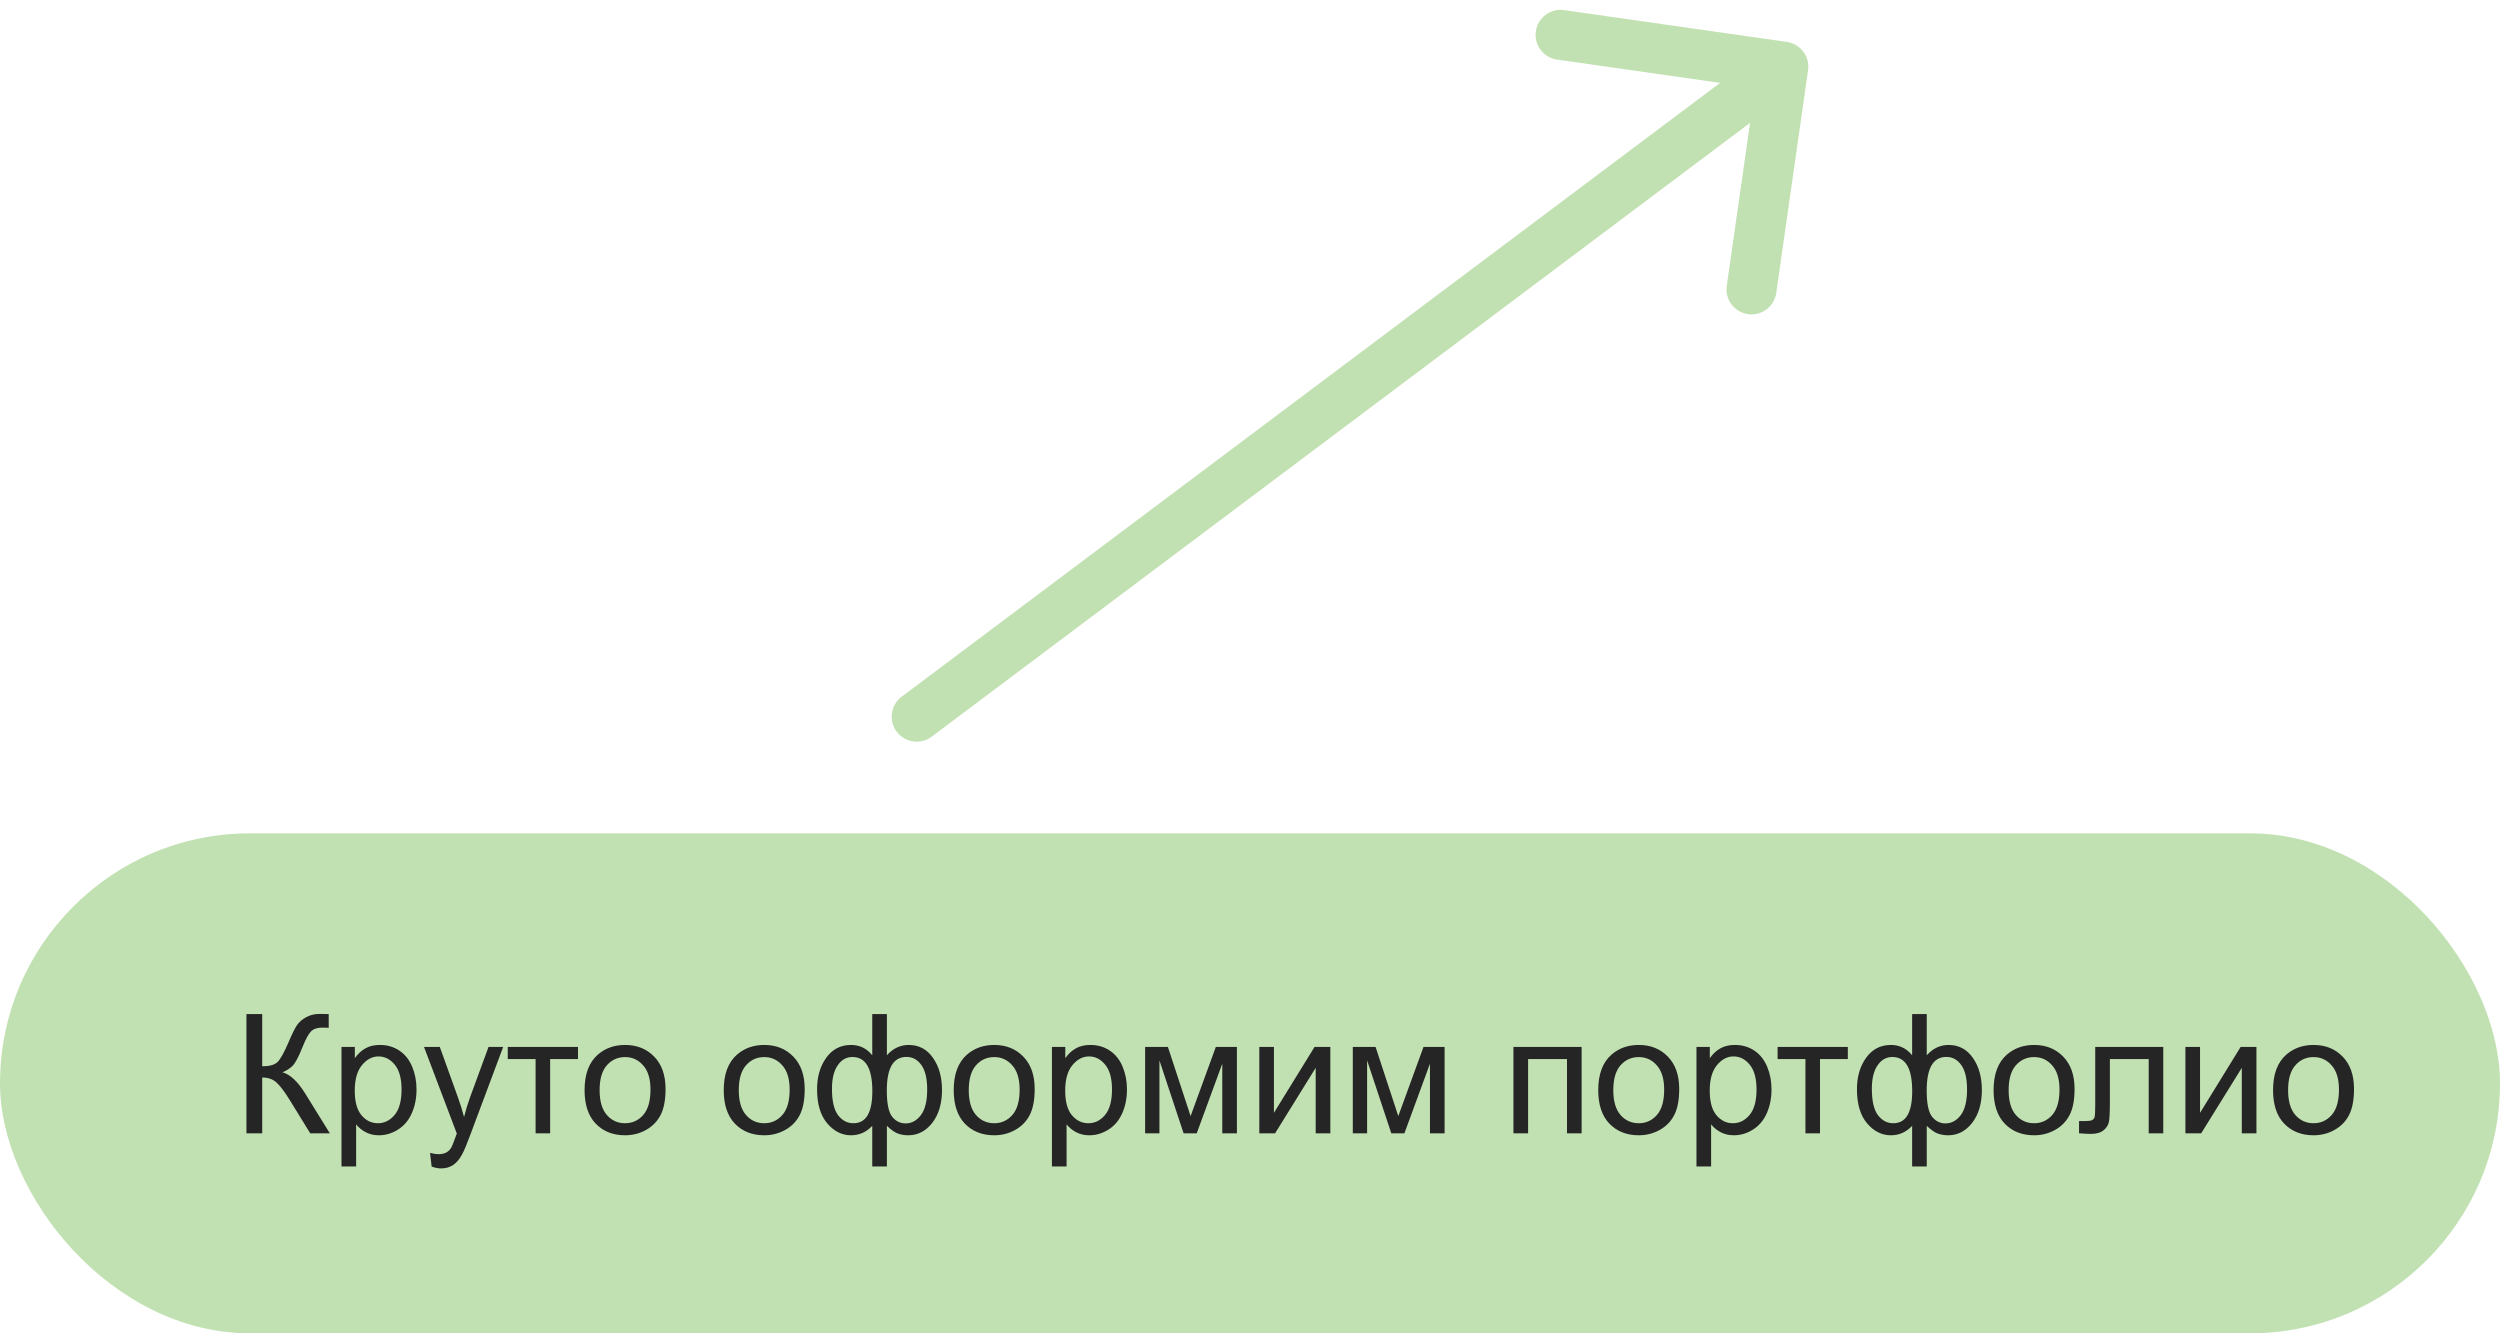
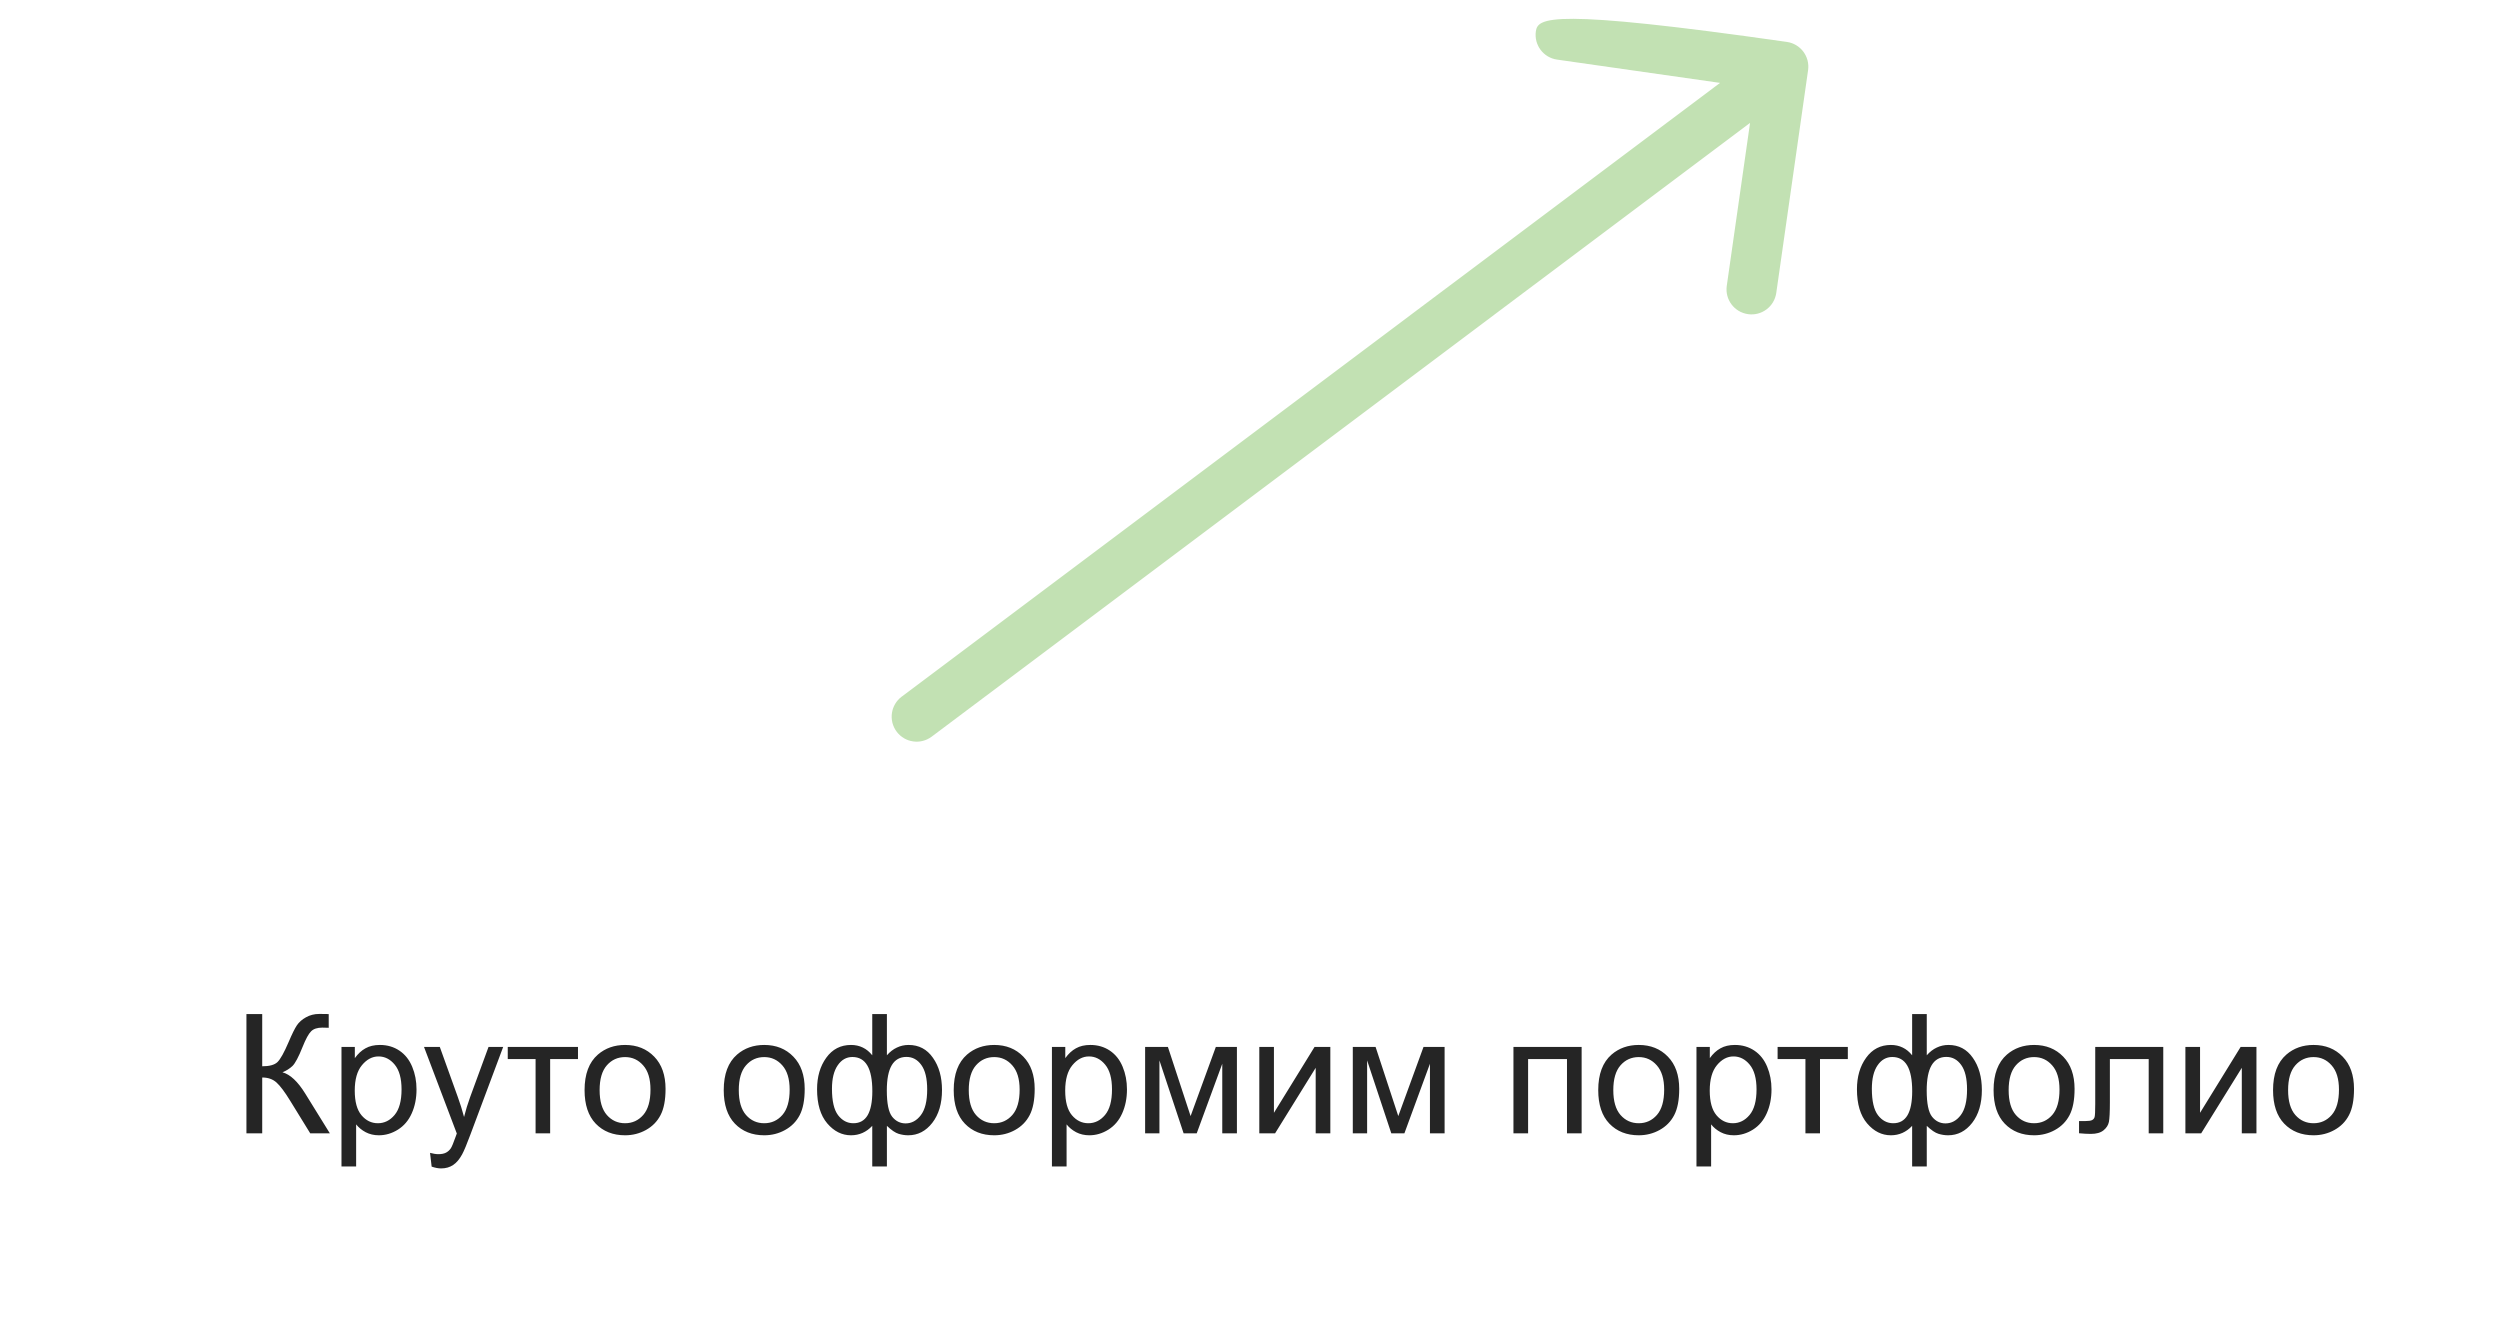
<svg xmlns="http://www.w3.org/2000/svg" width="150" height="80" viewBox="0 0 150 80" fill="none">
-   <rect y="50" width="150" height="30" rx="15" fill="#339900" fill-opacity="0.3" />
  <path d="M14.786 60.842H15.733V63.977C16.166 63.977 16.471 63.894 16.646 63.727C16.822 63.558 17.047 63.155 17.32 62.517C17.519 62.048 17.682 61.717 17.809 61.525C17.939 61.33 18.123 61.167 18.36 61.037C18.598 60.904 18.86 60.837 19.146 60.837C19.511 60.837 19.703 60.84 19.723 60.847V61.667C19.69 61.667 19.627 61.665 19.532 61.662C19.428 61.659 19.365 61.657 19.342 61.657C19.039 61.657 18.814 61.73 18.668 61.877C18.518 62.023 18.347 62.336 18.155 62.815C17.914 63.42 17.711 63.802 17.545 63.962C17.379 64.118 17.18 64.243 16.949 64.338C17.412 64.465 17.867 64.891 18.316 65.617L19.791 68H18.614L17.418 66.057C17.089 65.519 16.814 65.152 16.593 64.953C16.371 64.751 16.085 64.65 15.733 64.65V68H14.786V60.842ZM20.489 69.987V62.815H21.29V63.488C21.479 63.225 21.692 63.028 21.93 62.898C22.167 62.764 22.455 62.697 22.794 62.697C23.237 62.697 23.627 62.811 23.966 63.039C24.304 63.267 24.56 63.589 24.732 64.006C24.905 64.419 24.991 64.873 24.991 65.368C24.991 65.899 24.895 66.377 24.703 66.804C24.514 67.227 24.238 67.552 23.873 67.78C23.512 68.005 23.131 68.117 22.73 68.117C22.438 68.117 22.174 68.055 21.939 67.932C21.708 67.808 21.518 67.652 21.368 67.463V69.987H20.489ZM21.285 65.436C21.285 66.104 21.42 66.597 21.69 66.916C21.961 67.235 22.288 67.394 22.672 67.394C23.062 67.394 23.396 67.23 23.673 66.901C23.953 66.569 24.093 66.057 24.093 65.363C24.093 64.703 23.956 64.208 23.683 63.879C23.412 63.55 23.088 63.386 22.711 63.386C22.337 63.386 22.005 63.562 21.715 63.913C21.428 64.261 21.285 64.769 21.285 65.436ZM25.899 69.997L25.802 69.172C25.994 69.224 26.162 69.25 26.305 69.25C26.5 69.25 26.656 69.217 26.773 69.152C26.891 69.087 26.987 68.996 27.061 68.879C27.117 68.791 27.206 68.573 27.33 68.225C27.346 68.176 27.372 68.104 27.408 68.01L25.44 62.815H26.388L27.467 65.817C27.607 66.198 27.732 66.599 27.843 67.019C27.944 66.615 28.064 66.221 28.204 65.837L29.312 62.815H30.191L28.219 68.088C28.007 68.658 27.843 69.05 27.726 69.265C27.569 69.554 27.39 69.766 27.189 69.899C26.987 70.036 26.746 70.105 26.466 70.105C26.297 70.105 26.108 70.069 25.899 69.997ZM30.465 62.815H34.679V63.542H33.009V68H32.135V63.542H30.465V62.815ZM35.074 65.407C35.074 64.447 35.341 63.736 35.875 63.273C36.321 62.889 36.865 62.697 37.506 62.697C38.219 62.697 38.801 62.932 39.254 63.4C39.706 63.866 39.933 64.51 39.933 65.334C39.933 66.001 39.832 66.527 39.63 66.911C39.431 67.292 39.14 67.588 38.756 67.8C38.375 68.011 37.958 68.117 37.506 68.117C36.78 68.117 36.192 67.884 35.743 67.419C35.297 66.954 35.074 66.283 35.074 65.407ZM35.977 65.407C35.977 66.071 36.122 66.569 36.412 66.901C36.702 67.23 37.066 67.394 37.506 67.394C37.942 67.394 38.305 67.228 38.595 66.897C38.884 66.564 39.029 66.058 39.029 65.378C39.029 64.737 38.883 64.252 38.59 63.923C38.3 63.591 37.939 63.425 37.506 63.425C37.066 63.425 36.702 63.589 36.412 63.918C36.122 64.247 35.977 64.743 35.977 65.407ZM43.424 65.407C43.424 64.447 43.691 63.736 44.225 63.273C44.671 62.889 45.214 62.697 45.855 62.697C46.568 62.697 47.151 62.932 47.603 63.4C48.056 63.866 48.282 64.51 48.282 65.334C48.282 66.001 48.181 66.527 47.98 66.911C47.781 67.292 47.49 67.588 47.105 67.8C46.725 68.011 46.308 68.117 45.855 68.117C45.13 68.117 44.542 67.884 44.093 67.419C43.647 66.954 43.424 66.283 43.424 65.407ZM44.327 65.407C44.327 66.071 44.472 66.569 44.762 66.901C45.051 67.23 45.416 67.394 45.855 67.394C46.292 67.394 46.655 67.228 46.944 66.897C47.234 66.564 47.379 66.058 47.379 65.378C47.379 64.737 47.232 64.252 46.94 63.923C46.65 63.591 46.288 63.425 45.855 63.425C45.416 63.425 45.051 63.589 44.762 63.918C44.472 64.247 44.327 64.743 44.327 65.407ZM52.335 60.842H53.214V63.317C53.396 63.109 53.596 62.954 53.815 62.853C54.033 62.749 54.267 62.697 54.518 62.697C55.133 62.697 55.62 62.954 55.977 63.469C56.339 63.98 56.52 64.624 56.52 65.402C56.52 66.213 56.326 66.869 55.938 67.37C55.551 67.868 55.069 68.117 54.493 68.117C54.304 68.117 54.112 68.088 53.917 68.029C53.722 67.971 53.487 67.811 53.214 67.551V69.987H52.335V67.551C52.159 67.74 51.964 67.881 51.749 67.976C51.537 68.07 51.308 68.117 51.06 68.117C50.517 68.117 50.042 67.88 49.635 67.404C49.228 66.926 49.024 66.242 49.024 65.353C49.024 64.602 49.208 63.972 49.576 63.464C49.944 62.953 50.439 62.697 51.06 62.697C51.321 62.697 51.557 62.749 51.769 62.853C51.98 62.954 52.169 63.109 52.335 63.317V60.842ZM53.209 65.427C53.209 66.208 53.316 66.734 53.531 67.004C53.746 67.271 54.015 67.404 54.337 67.404C54.695 67.404 54.999 67.24 55.25 66.911C55.504 66.579 55.631 66.065 55.631 65.368C55.631 64.711 55.514 64.221 55.279 63.898C55.048 63.576 54.75 63.415 54.386 63.415C53.995 63.415 53.7 63.583 53.502 63.918C53.307 64.253 53.209 64.756 53.209 65.427ZM49.918 65.329C49.918 66.061 50.04 66.589 50.284 66.911C50.532 67.233 50.838 67.394 51.202 67.394C51.583 67.394 51.868 67.235 52.057 66.916C52.245 66.594 52.34 66.112 52.34 65.471C52.34 64.787 52.241 64.274 52.042 63.933C51.843 63.591 51.544 63.42 51.144 63.42C50.782 63.42 50.488 63.588 50.26 63.923C50.032 64.255 49.918 64.724 49.918 65.329ZM57.223 65.407C57.223 64.447 57.49 63.736 58.023 63.273C58.469 62.889 59.013 62.697 59.654 62.697C60.367 62.697 60.95 62.932 61.402 63.4C61.855 63.866 62.081 64.51 62.081 65.334C62.081 66.001 61.98 66.527 61.778 66.911C61.58 67.292 61.288 67.588 60.904 67.8C60.523 68.011 60.107 68.117 59.654 68.117C58.928 68.117 58.341 67.884 57.892 67.419C57.446 66.954 57.223 66.283 57.223 65.407ZM58.126 65.407C58.126 66.071 58.271 66.569 58.56 66.901C58.85 67.23 59.215 67.394 59.654 67.394C60.09 67.394 60.453 67.228 60.743 66.897C61.033 66.564 61.178 66.058 61.178 65.378C61.178 64.737 61.031 64.252 60.738 63.923C60.449 63.591 60.087 63.425 59.654 63.425C59.215 63.425 58.85 63.589 58.56 63.918C58.271 64.247 58.126 64.743 58.126 65.407ZM63.116 69.987V62.815H63.917V63.488C64.106 63.225 64.319 63.028 64.557 62.898C64.794 62.764 65.082 62.697 65.421 62.697C65.864 62.697 66.254 62.811 66.593 63.039C66.931 63.267 67.187 63.589 67.359 64.006C67.532 64.419 67.618 64.873 67.618 65.368C67.618 65.899 67.522 66.377 67.33 66.804C67.141 67.227 66.865 67.552 66.5 67.78C66.139 68.005 65.758 68.117 65.357 68.117C65.064 68.117 64.801 68.055 64.566 67.932C64.335 67.808 64.145 67.652 63.995 67.463V69.987H63.116ZM63.912 65.436C63.912 66.104 64.047 66.597 64.317 66.916C64.588 67.235 64.915 67.394 65.299 67.394C65.689 67.394 66.023 67.23 66.3 66.901C66.58 66.569 66.72 66.057 66.72 65.363C66.72 64.703 66.583 64.208 66.31 63.879C66.039 63.55 65.716 63.386 65.338 63.386C64.963 63.386 64.632 63.562 64.342 63.913C64.055 64.261 63.912 64.769 63.912 65.436ZM68.707 62.815H70.074L71.436 66.965L72.95 62.815H74.215V68H73.336V63.825L71.803 68H71.017L69.566 63.625V68H68.707V62.815ZM75.558 62.815H76.436V66.769L78.873 62.815H79.82V68H78.941V64.069L76.505 68H75.558V62.815ZM81.168 62.815H82.535L83.897 66.965L85.411 62.815H86.676V68H85.797V63.825L84.264 68H83.478L82.027 63.625V68H81.168V62.815ZM90.807 62.815H94.898V68H94.019V63.542H91.686V68H90.807V62.815ZM95.894 65.407C95.894 64.447 96.162 63.736 96.695 63.273C97.141 62.889 97.685 62.697 98.326 62.697C99.039 62.697 99.622 62.932 100.074 63.4C100.527 63.866 100.753 64.51 100.753 65.334C100.753 66.001 100.652 66.527 100.45 66.911C100.252 67.292 99.96 67.588 99.576 67.8C99.195 68.011 98.779 68.117 98.326 68.117C97.6 68.117 97.013 67.884 96.564 67.419C96.118 66.954 95.894 66.283 95.894 65.407ZM96.798 65.407C96.798 66.071 96.943 66.569 97.232 66.901C97.522 67.23 97.887 67.394 98.326 67.394C98.762 67.394 99.125 67.228 99.415 66.897C99.705 66.564 99.85 66.058 99.85 65.378C99.85 64.737 99.703 64.252 99.41 63.923C99.12 63.591 98.759 63.425 98.326 63.425C97.887 63.425 97.522 63.589 97.232 63.918C96.943 64.247 96.798 64.743 96.798 65.407ZM101.788 69.987V62.815H102.589V63.488C102.778 63.225 102.991 63.028 103.229 62.898C103.466 62.764 103.754 62.697 104.093 62.697C104.535 62.697 104.926 62.811 105.265 63.039C105.603 63.267 105.859 63.589 106.031 64.006C106.204 64.419 106.29 64.873 106.29 65.368C106.29 65.899 106.194 66.377 106.002 66.804C105.813 67.227 105.536 67.552 105.172 67.78C104.811 68.005 104.43 68.117 104.029 68.117C103.736 68.117 103.473 68.055 103.238 67.932C103.007 67.808 102.817 67.652 102.667 67.463V69.987H101.788ZM102.584 65.436C102.584 66.104 102.719 66.597 102.989 66.916C103.259 67.235 103.587 67.394 103.971 67.394C104.361 67.394 104.695 67.23 104.972 66.901C105.252 66.569 105.392 66.057 105.392 65.363C105.392 64.703 105.255 64.208 104.981 63.879C104.711 63.55 104.387 63.386 104.01 63.386C103.635 63.386 103.303 63.562 103.014 63.913C102.727 64.261 102.584 64.769 102.584 65.436ZM106.656 62.815H110.87V63.542H109.2V68H108.326V63.542H106.656V62.815ZM114.728 60.842H115.606V63.317C115.789 63.109 115.989 62.954 116.207 62.853C116.425 62.749 116.66 62.697 116.91 62.697C117.525 62.697 118.012 62.954 118.37 63.469C118.731 63.98 118.912 64.624 118.912 65.402C118.912 66.213 118.718 66.869 118.331 67.37C117.944 67.868 117.462 68.117 116.886 68.117C116.697 68.117 116.505 68.088 116.31 68.029C116.114 67.971 115.88 67.811 115.606 67.551V69.987H114.728V67.551C114.552 67.74 114.356 67.881 114.142 67.976C113.93 68.07 113.701 68.117 113.453 68.117C112.91 68.117 112.434 67.88 112.027 67.404C111.62 66.926 111.417 66.242 111.417 65.353C111.417 64.602 111.601 63.972 111.969 63.464C112.337 62.953 112.831 62.697 113.453 62.697C113.714 62.697 113.95 62.749 114.161 62.853C114.373 62.954 114.562 63.109 114.728 63.317V60.842ZM115.602 65.427C115.602 66.208 115.709 66.734 115.924 67.004C116.139 67.271 116.407 67.404 116.729 67.404C117.088 67.404 117.392 67.24 117.643 66.911C117.896 66.579 118.023 66.065 118.023 65.368C118.023 64.711 117.906 64.221 117.672 63.898C117.441 63.576 117.143 63.415 116.778 63.415C116.388 63.415 116.093 63.583 115.895 63.918C115.699 64.253 115.602 64.756 115.602 65.427ZM112.311 65.329C112.311 66.061 112.433 66.589 112.677 66.911C112.924 67.233 113.23 67.394 113.595 67.394C113.976 67.394 114.26 67.235 114.449 66.916C114.638 66.594 114.732 66.112 114.732 65.471C114.732 64.787 114.633 64.274 114.435 63.933C114.236 63.591 113.937 63.42 113.536 63.42C113.175 63.42 112.88 63.588 112.652 63.923C112.424 64.255 112.311 64.724 112.311 65.329ZM119.615 65.407C119.615 64.447 119.882 63.736 120.416 63.273C120.862 62.889 121.406 62.697 122.047 62.697C122.76 62.697 123.342 62.932 123.795 63.4C124.247 63.866 124.474 64.51 124.474 65.334C124.474 66.001 124.373 66.527 124.171 66.911C123.972 67.292 123.681 67.588 123.297 67.8C122.916 68.011 122.499 68.117 122.047 68.117C121.321 68.117 120.733 67.884 120.284 67.419C119.838 66.954 119.615 66.283 119.615 65.407ZM120.519 65.407C120.519 66.071 120.663 66.569 120.953 66.901C121.243 67.23 121.607 67.394 122.047 67.394C122.483 67.394 122.846 67.228 123.136 66.897C123.425 66.564 123.57 66.058 123.57 65.378C123.57 64.737 123.424 64.252 123.131 63.923C122.841 63.591 122.48 63.425 122.047 63.425C121.607 63.425 121.243 63.589 120.953 63.918C120.663 64.247 120.519 64.743 120.519 65.407ZM125.714 62.815H129.796V68H128.922V63.542H126.593V66.125C126.593 66.727 126.573 67.124 126.534 67.316C126.495 67.508 126.388 67.676 126.212 67.819C126.036 67.963 125.782 68.034 125.45 68.034C125.245 68.034 125.009 68.021 124.742 67.995V67.263H125.128C125.31 67.263 125.44 67.245 125.519 67.209C125.597 67.17 125.649 67.11 125.675 67.028C125.701 66.947 125.714 66.682 125.714 66.232V62.815ZM131.124 62.815H132.003V66.769L134.439 62.815H135.387V68H134.508V64.069L132.071 68H131.124V62.815ZM136.383 65.407C136.383 64.447 136.65 63.736 137.184 63.273C137.63 62.889 138.173 62.697 138.814 62.697C139.527 62.697 140.11 62.932 140.562 63.4C141.015 63.866 141.241 64.51 141.241 65.334C141.241 66.001 141.14 66.527 140.938 66.911C140.74 67.292 140.449 67.588 140.064 67.8C139.684 68.011 139.267 68.117 138.814 68.117C138.089 68.117 137.501 67.884 137.052 67.419C136.606 66.954 136.383 66.283 136.383 65.407ZM137.286 65.407C137.286 66.071 137.431 66.569 137.721 66.901C138.01 67.23 138.375 67.394 138.814 67.394C139.251 67.394 139.614 67.228 139.903 66.897C140.193 66.564 140.338 66.058 140.338 65.378C140.338 64.737 140.191 64.252 139.898 63.923C139.609 63.591 139.247 63.425 138.814 63.425C138.375 63.425 138.01 63.589 137.721 63.918C137.431 64.247 137.286 64.743 137.286 65.407Z" fill="#252525" />
-   <path d="M54.1 41.8C53.437 42.297 53.303 43.237 53.8 43.9C54.297 44.563 55.237 44.697 55.9 44.2L54.1 41.8ZM108.485 4.212C108.602 3.392 108.032 2.632 107.212 2.515L93.848 0.606C93.028 0.489 92.268 1.059 92.151 1.879C92.034 2.699 92.603 3.459 93.424 3.576L105.303 5.273L103.606 17.152C103.489 17.972 104.059 18.732 104.879 18.849C105.699 18.966 106.459 18.397 106.576 17.576L108.485 4.212ZM55.9 44.2L107.9 5.2L106.1 2.8L54.1 41.8L55.9 44.2Z" fill="#339900" fill-opacity="0.3" />
+   <path d="M54.1 41.8C53.437 42.297 53.303 43.237 53.8 43.9C54.297 44.563 55.237 44.697 55.9 44.2L54.1 41.8ZM108.485 4.212C108.602 3.392 108.032 2.632 107.212 2.515C93.028 0.489 92.268 1.059 92.151 1.879C92.034 2.699 92.603 3.459 93.424 3.576L105.303 5.273L103.606 17.152C103.489 17.972 104.059 18.732 104.879 18.849C105.699 18.966 106.459 18.397 106.576 17.576L108.485 4.212ZM55.9 44.2L107.9 5.2L106.1 2.8L54.1 41.8L55.9 44.2Z" fill="#339900" fill-opacity="0.3" />
</svg>